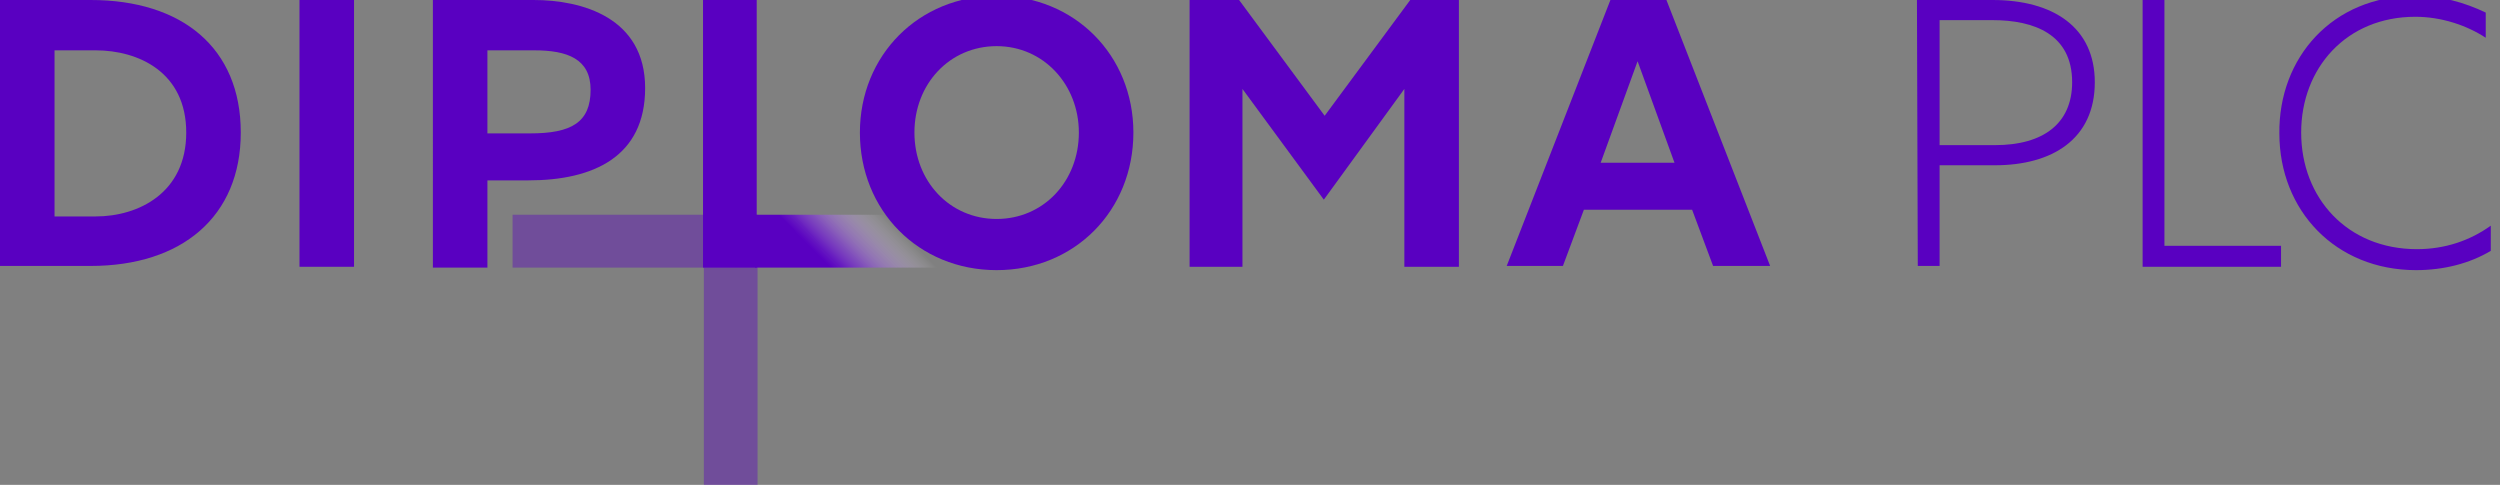
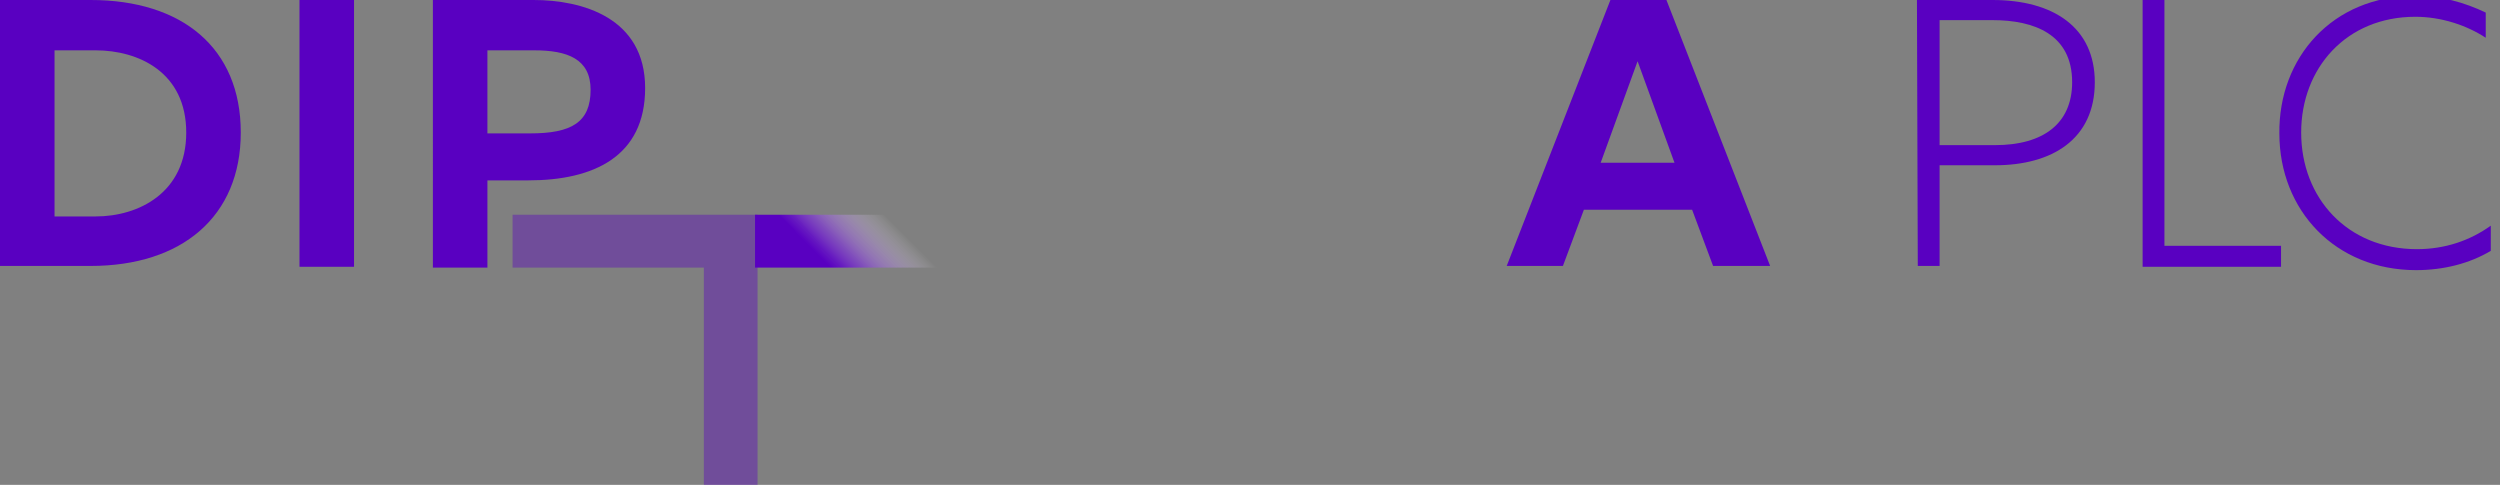
<svg xmlns="http://www.w3.org/2000/svg" xmlns:xlink="http://www.w3.org/1999/xlink" version="1.1" id="Layer_1" x="0px" y="0px" viewBox="0 0 298 57.8" style="enable-background:new 0 0 298 57.8;" xml:space="preserve">
  <rect x="0" y="0" width="298" height="57.8" fill="#808080" stroke="none" />
  <style type="text/css">
	.st0{clip-path:url(#SVGID_00000062188190064923040280000017444388067621134254_);}
	.st1{opacity:0.4;fill:#5900C1;enable-background:new    ;}
	.st2{fill:#5900C1;}
	.st3{fill:url(#SVGID_00000042013080150010802780000007023855809167973533_);}
</style>
  <g>
    <g>
      <defs>
        <rect id="SVGID_1_" y="-26.2" width="298" height="84" />
      </defs>
      <clipPath id="SVGID_00000087372059930748920890000005376146900226335370_">
        <use xlink:href="#SVGID_1_" style="overflow:visible;" />
      </clipPath>
      <g style="clip-path:url(#SVGID_00000087372059930748920890000005376146900226335370_);">
        <path class="st1" d="M61.1,25.6v6.3h22.8v25.9h6.4V25.6H61.1z" />
        <path class="st2" d="M204.2,31.7h6.8L198.6-0.1H192l-12.4,31.8h6.7l2.5-6.7h12.9L204.2,31.7z M190.8,19.4l4.4-12.1l4.4,12.1     H190.8z" />
        <path class="st2" d="M10.8,31.7H0V0h10.8c10.9,0,17.9,5.7,17.9,15.8C28.7,25.8,21.7,31.7,10.8,31.7z M11.4,25.8     c5.1,0,10.8-2.8,10.8-10S16.5,6,11.4,6H6.5v19.8H11.4z" />
        <path class="st2" d="M287.9-0.5c3.1,0,5.9,0.8,8.4,2v3C294,3,291,2,287.9,2c-8.2,0-13.6,6.1-13.6,13.8c0,7.8,5.5,13.9,13.8,13.9     c3.3,0,6.3-1,8.8-2.8v3c-2.5,1.5-5.6,2.3-8.9,2.3c-9.6,0-16.3-7.1-16.3-16.3C271.6,6.9,278-0.5,287.9-0.5z" />
        <path class="st2" d="M255.4,0h2.6v29.3h13.9v2.5h-16.5V0z" />
        <path class="st2" d="M228.5,0h9c7.3,0,12.2,3.3,12.2,9.8c0,6.8-5.1,9.9-11.9,9.9h-6.6v12h-2.6L228.5,0L228.5,0z M237.8,17.3     c5.8,0,9.2-2.6,9.2-7.5c0-5.7-4.5-7.4-9.5-7.4h-6.3v14.9H237.8z" />
-         <path class="st2" d="M168.1,0l-10.2,13.8L147.7,0h-5.9v31.8h6.3V10.6l9.7,13.2l9.6-13.2v21.2h6.5V0H168.1z" />
        <path class="st2" d="M51.6,0h12c5.8,0,13.3,2.1,13.3,10.5c0,8.2-6.2,11-13.9,11h-4.9v10.4h-6.5V0z M63.2,15.9     c4.9,0,7.2-1.3,7.2-5.2C70.4,7,67.6,6,63.7,6h-5.6v9.9H63.2z" />
        <path class="st2" d="M42.2,0h-6.5v31.8h6.5V0z" />
-         <path class="st2" d="M90.2-0.3h-6.4v32.2h6.4V-0.3z" />
        <linearGradient id="SVGID_00000124879303509998579760000012207825431727013269_" gradientUnits="userSpaceOnUse" x1="111.313" y1="778.783" x2="95.037" y2="794.966" gradientTransform="matrix(1 0 0 1 0 -758)">
          <stop offset="0.328" style="stop-color:#FFFFFF;stop-opacity:0" />
          <stop offset="0.337" style="stop-color:#FAF7FD;stop-opacity:2.800850e-02" />
          <stop offset="0.476" style="stop-color:#B58EE3;stop-opacity:0.441" />
          <stop offset="0.591" style="stop-color:#8341D0;stop-opacity:0.743" />
          <stop offset="0.675" style="stop-color:#6412C5;stop-opacity:0.929" />
          <stop offset="0.72" style="stop-color:#5900C1" />
        </linearGradient>
        <path style="fill:url(#SVGID_00000124879303509998579760000012207825431727013269_);" d="M115.1,25.6H90v6.3h26.6v-5.8     L115.1,25.6z" />
-         <path class="st2" d="M102.5,15.8c0-9.2,7-16.3,16.3-16.3s16.3,7.1,16.3,16.3c0,9.3-7,16.4-16.3,16.4S102.5,25.1,102.5,15.8z      M128.6,15.8c0-5.7-4.2-10.3-9.8-10.3c-5.6,0-9.8,4.5-9.8,10.3s4.2,10.3,9.8,10.3C124.4,26.1,128.6,21.6,128.6,15.8z" />
      </g>
    </g>
  </g>
</svg>